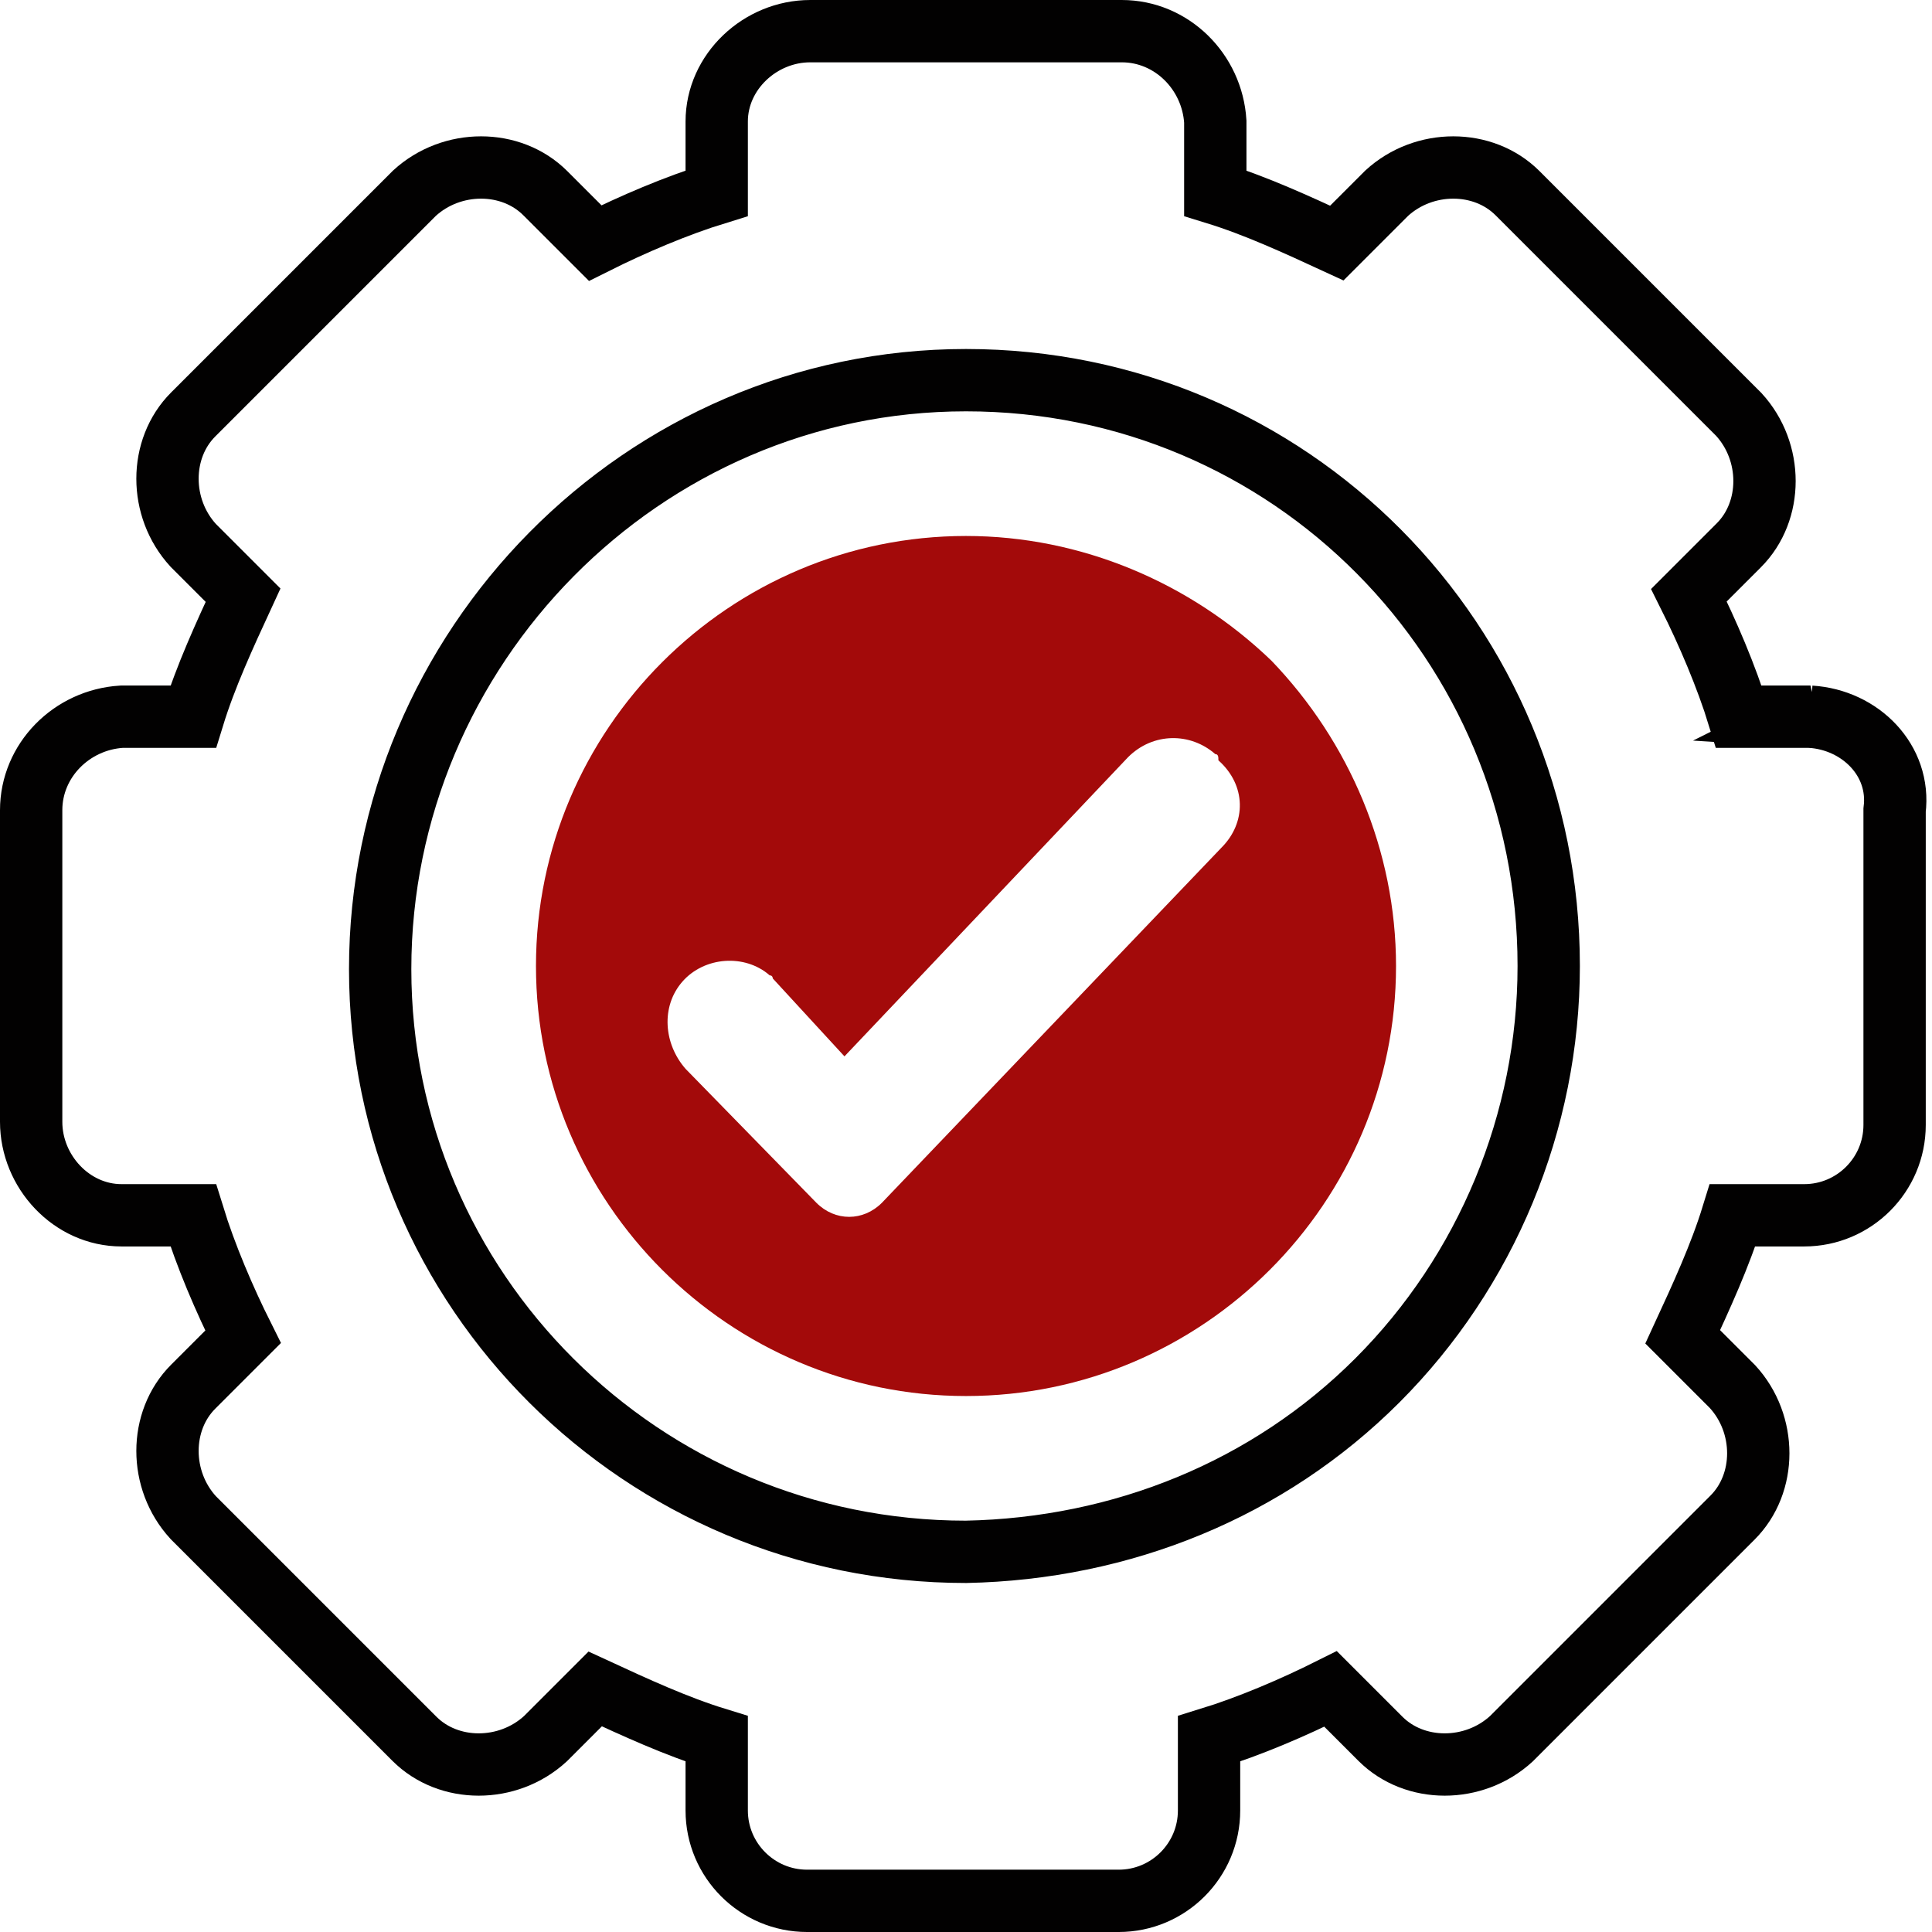
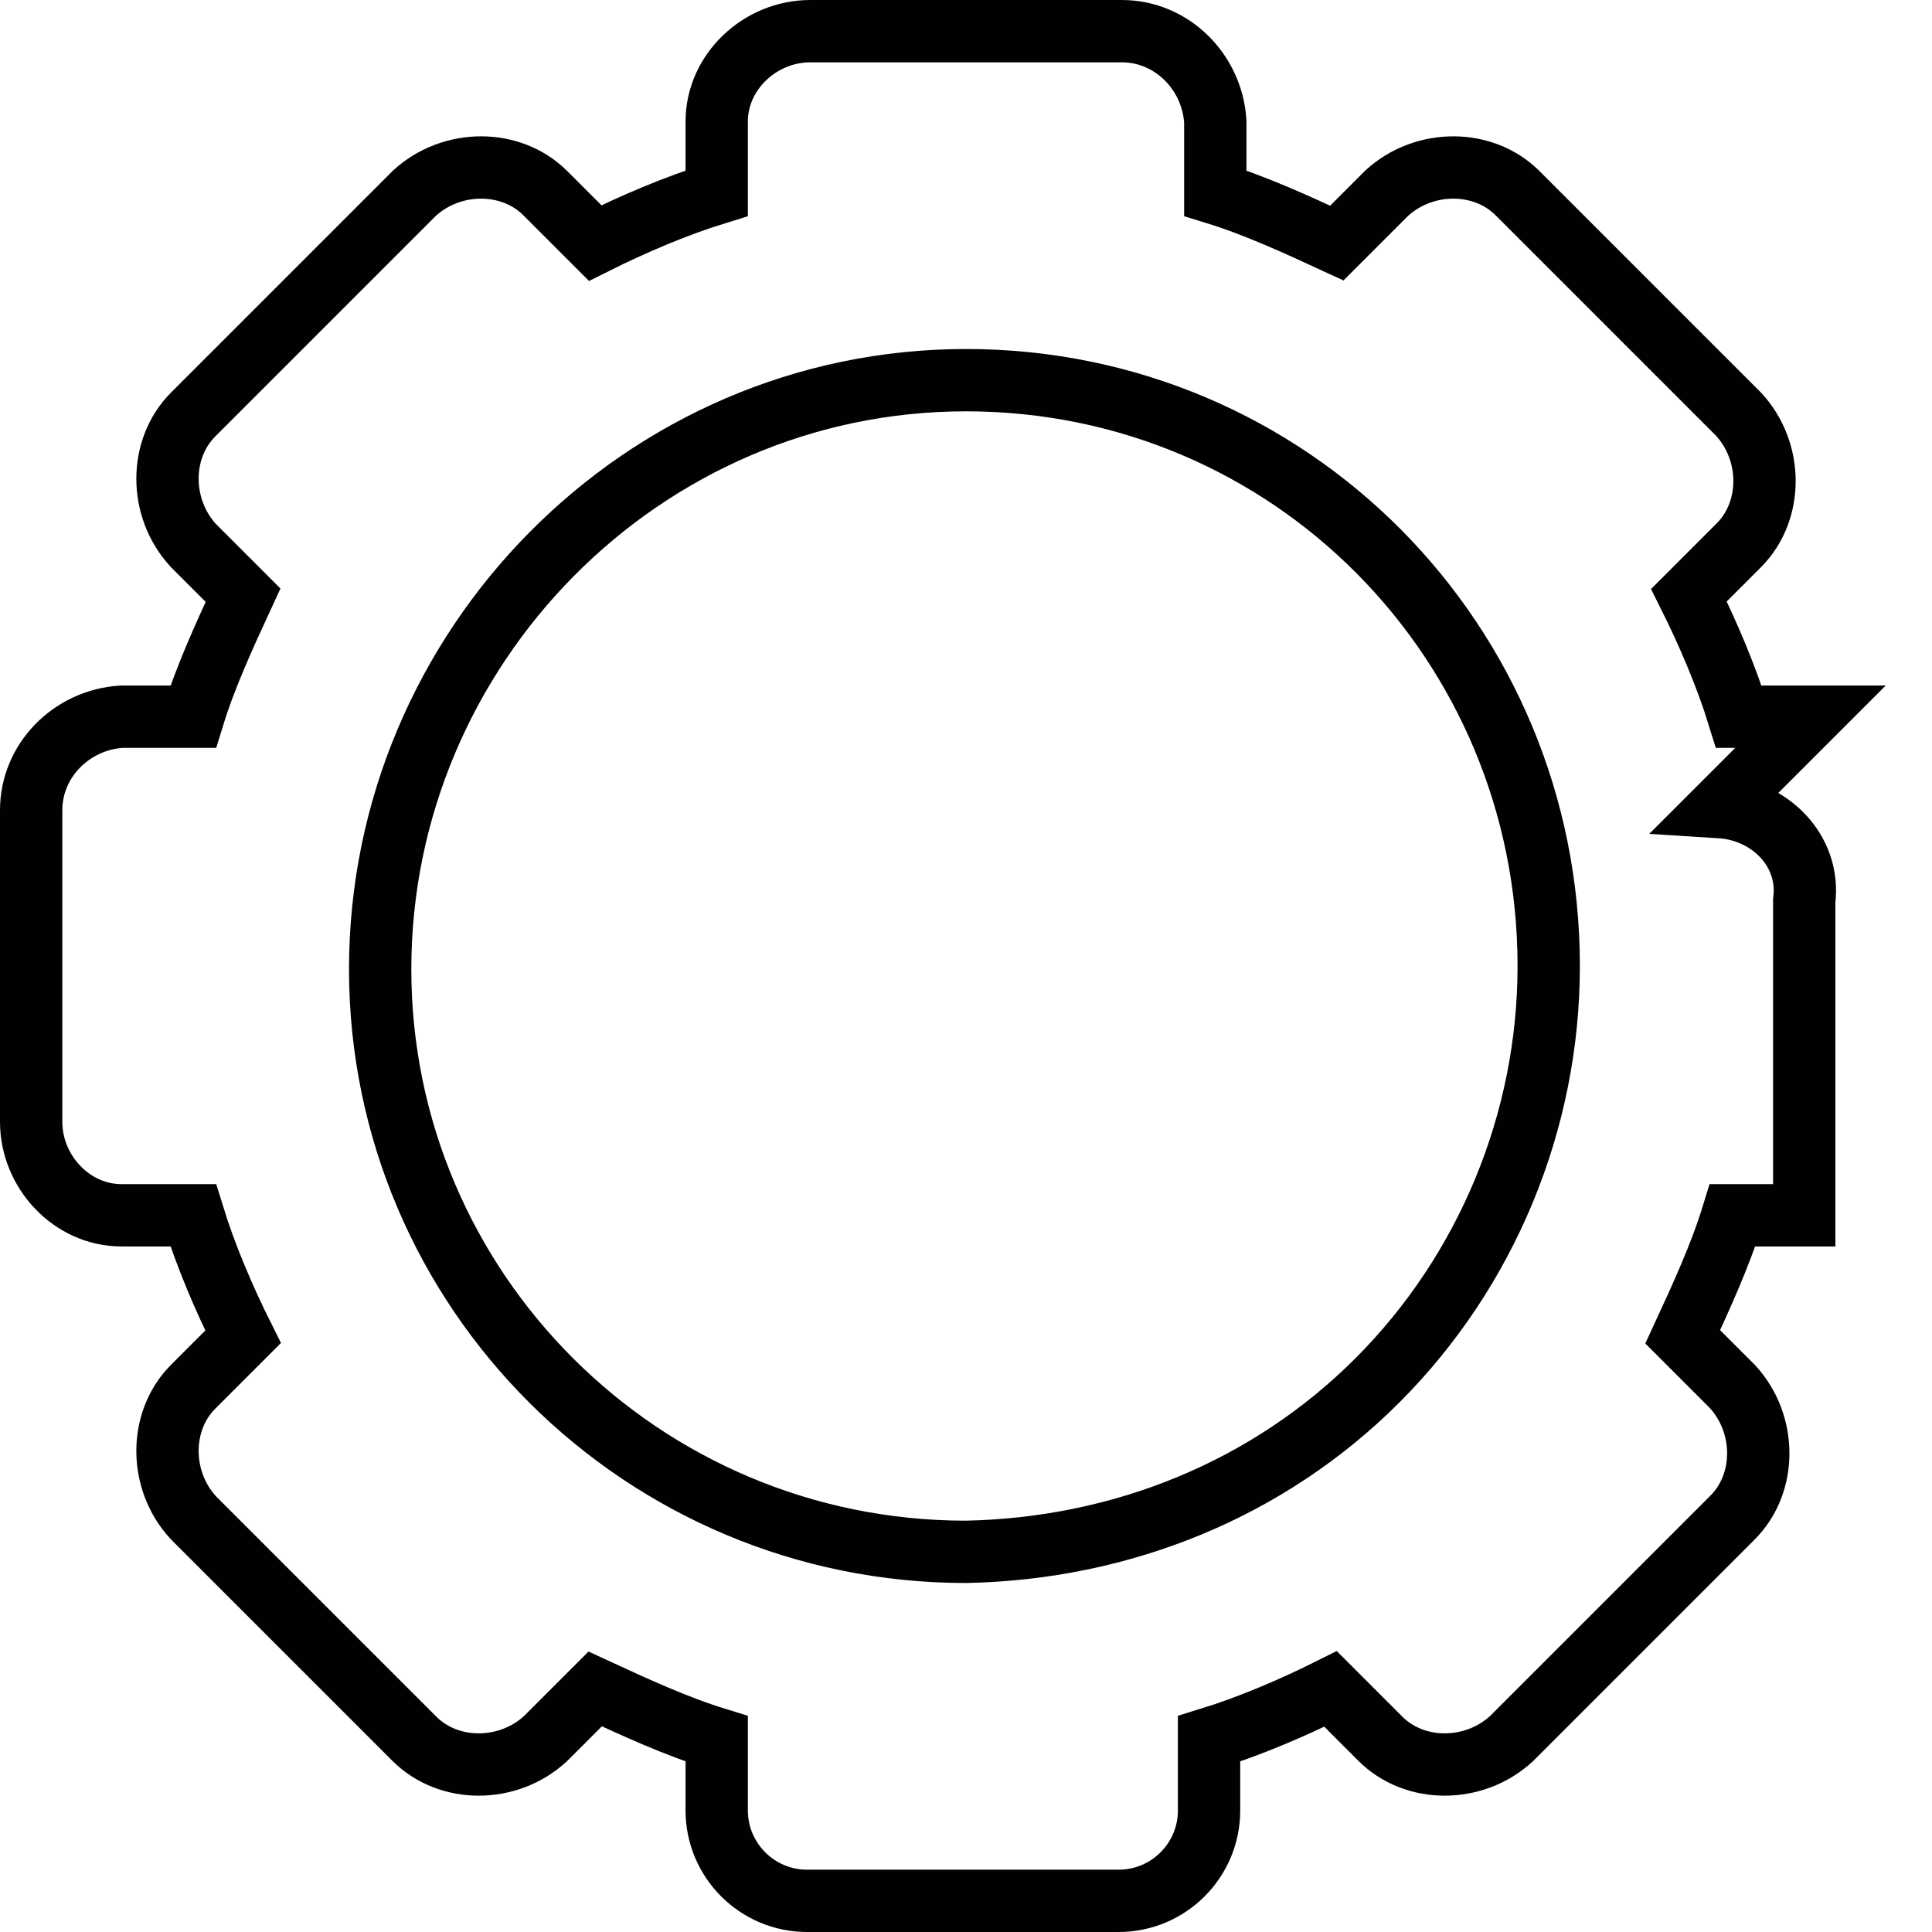
<svg xmlns="http://www.w3.org/2000/svg" enable-background="new 0 0 62 62" viewBox="0 0 62 62">
  <g transform="translate(1 1)">
-     <path d="m30 16.2c-7.6 0-13.8 6.2-13.8 13.8s6.2 13.8 13.8 13.8 13.8-6.2 13.8-13.8c0-3.7-1.5-7.2-4-9.8-2.6-2.5-6.1-4-9.8-4zm8.2 10-10.9 11.4c-.6.6-1.5.6-2.1 0l-4.2-4.3c-.7-.8-.8-2-.1-2.8s2-.9 2.8-.2c.1 0 .1.1.1.1l2.3 2.5 9.1-9.6c.8-.8 2-.8 2.8-.1.1 0 .1.1.1.2.9.8.9 2 .1 2.8z" fill="#a30a0a" />
-     <path d="m57.1 22h-2.3c-.4-1.3-1-2.7-1.6-3.9l1.6-1.6c1.1-1.1 1.1-3 0-4.2l-7.1-7.1c-1.1-1.1-3-1.1-4.2 0l-1.6 1.6c-1.3-.6-2.6-1.2-3.9-1.6v-2.3c-.1-1.6-1.4-2.9-3-2.9h-10c-1.6 0-3 1.3-3 2.9v2.3c-1.3.4-2.7 1-3.9 1.6l-1.6-1.6c-1.1-1.1-3-1.1-4.2 0l-7.1 7.1c-1.1 1.1-1.1 3 0 4.2l1.6 1.6c-.6 1.3-1.2 2.6-1.6 3.9h-2.3c-1.6.1-2.9 1.4-2.9 3v10c0 1.6 1.3 3 2.9 3h2.3c.4 1.3 1 2.7 1.6 3.9l-1.6 1.6c-1.1 1.1-1.1 3 0 4.2l7.1 7.1c1.1 1.1 3 1.1 4.2 0l1.6-1.6c1.3.6 2.6 1.2 3.9 1.6v2.3c0 1.6 1.3 2.9 2.9 2.9h10c1.6 0 2.9-1.3 2.9-2.9v-2.3c1.3-.4 2.7-1 3.9-1.6l1.6 1.6c1.1 1.1 3 1.1 4.2 0l7.1-7.1c1.1-1.1 1.1-3 0-4.2l-1.6-1.6c.6-1.3 1.2-2.6 1.6-3.9h2.3c1.6 0 2.9-1.3 2.9-2.9v-10.1c.2-1.6-1.1-2.9-2.7-3zm-27.1 26.8c-10.4 0-18.8-8.4-18.8-18.7s8.4-18.9 18.8-18.9 18.7 8.4 18.7 18.8c0 5-2 9.8-5.5 13.3s-8.2 5.4-13.2 5.5z" fill="none" stroke="#020101" stroke-width="2" />
+     <path d="m57.1 22h-2.3c-.4-1.3-1-2.7-1.6-3.9l1.6-1.6c1.1-1.1 1.1-3 0-4.2l-7.1-7.1c-1.1-1.1-3-1.1-4.2 0l-1.6 1.6c-1.3-.6-2.6-1.2-3.9-1.6v-2.3c-.1-1.6-1.4-2.9-3-2.9h-10c-1.6 0-3 1.3-3 2.9v2.3c-1.3.4-2.7 1-3.9 1.6l-1.6-1.6c-1.1-1.1-3-1.1-4.2 0l-7.1 7.1c-1.1 1.1-1.1 3 0 4.2l1.6 1.6c-.6 1.3-1.2 2.6-1.6 3.9h-2.3c-1.6.1-2.9 1.4-2.9 3v10c0 1.6 1.3 3 2.9 3h2.3c.4 1.3 1 2.7 1.6 3.9l-1.6 1.6c-1.1 1.1-1.1 3 0 4.2l7.1 7.1c1.1 1.1 3 1.1 4.2 0l1.6-1.6c1.3.6 2.6 1.2 3.9 1.6v2.3c0 1.6 1.3 2.9 2.9 2.9h10c1.6 0 2.9-1.3 2.9-2.9v-2.3c1.3-.4 2.7-1 3.9-1.6l1.6 1.6c1.1 1.1 3 1.1 4.2 0l7.1-7.1c1.1-1.1 1.1-3 0-4.2l-1.6-1.6c.6-1.3 1.2-2.6 1.6-3.9h2.3v-10.1c.2-1.6-1.1-2.9-2.7-3zm-27.1 26.8c-10.4 0-18.8-8.4-18.8-18.7s8.4-18.9 18.8-18.9 18.7 8.4 18.7 18.8c0 5-2 9.8-5.5 13.3s-8.2 5.4-13.2 5.5z" fill="none" stroke="#020101" stroke-width="2" />
  </g>
</svg>